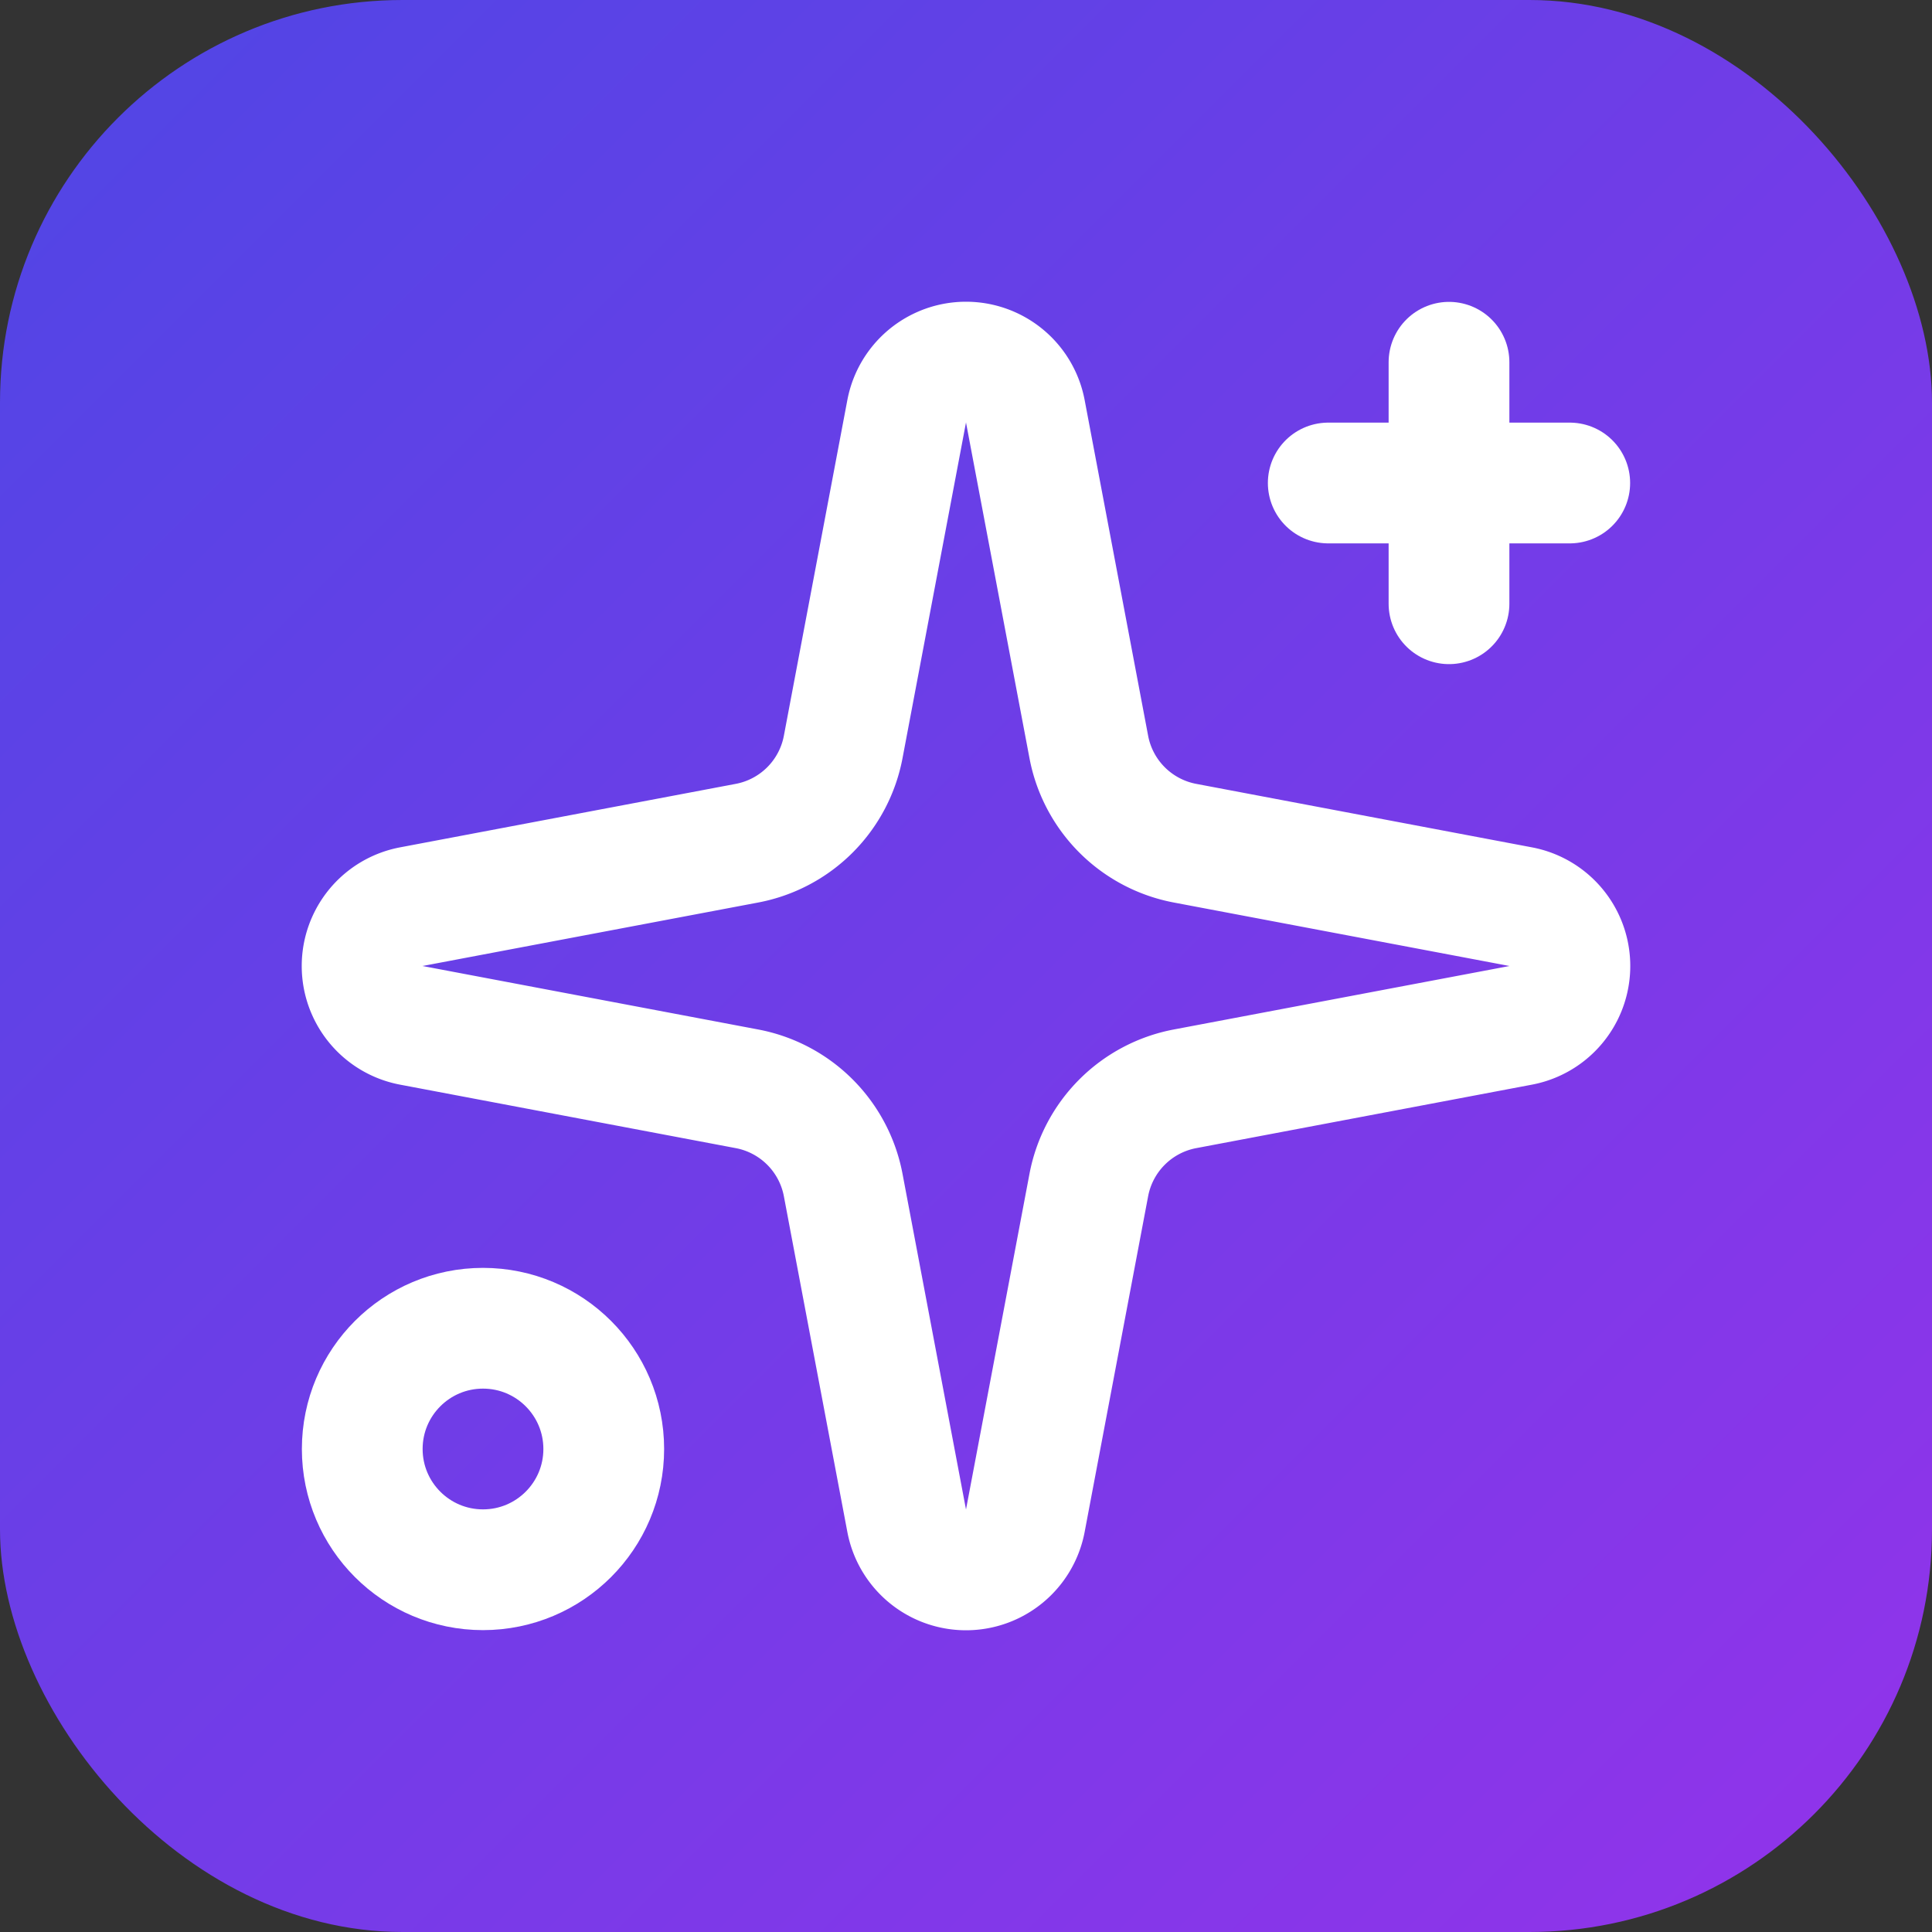
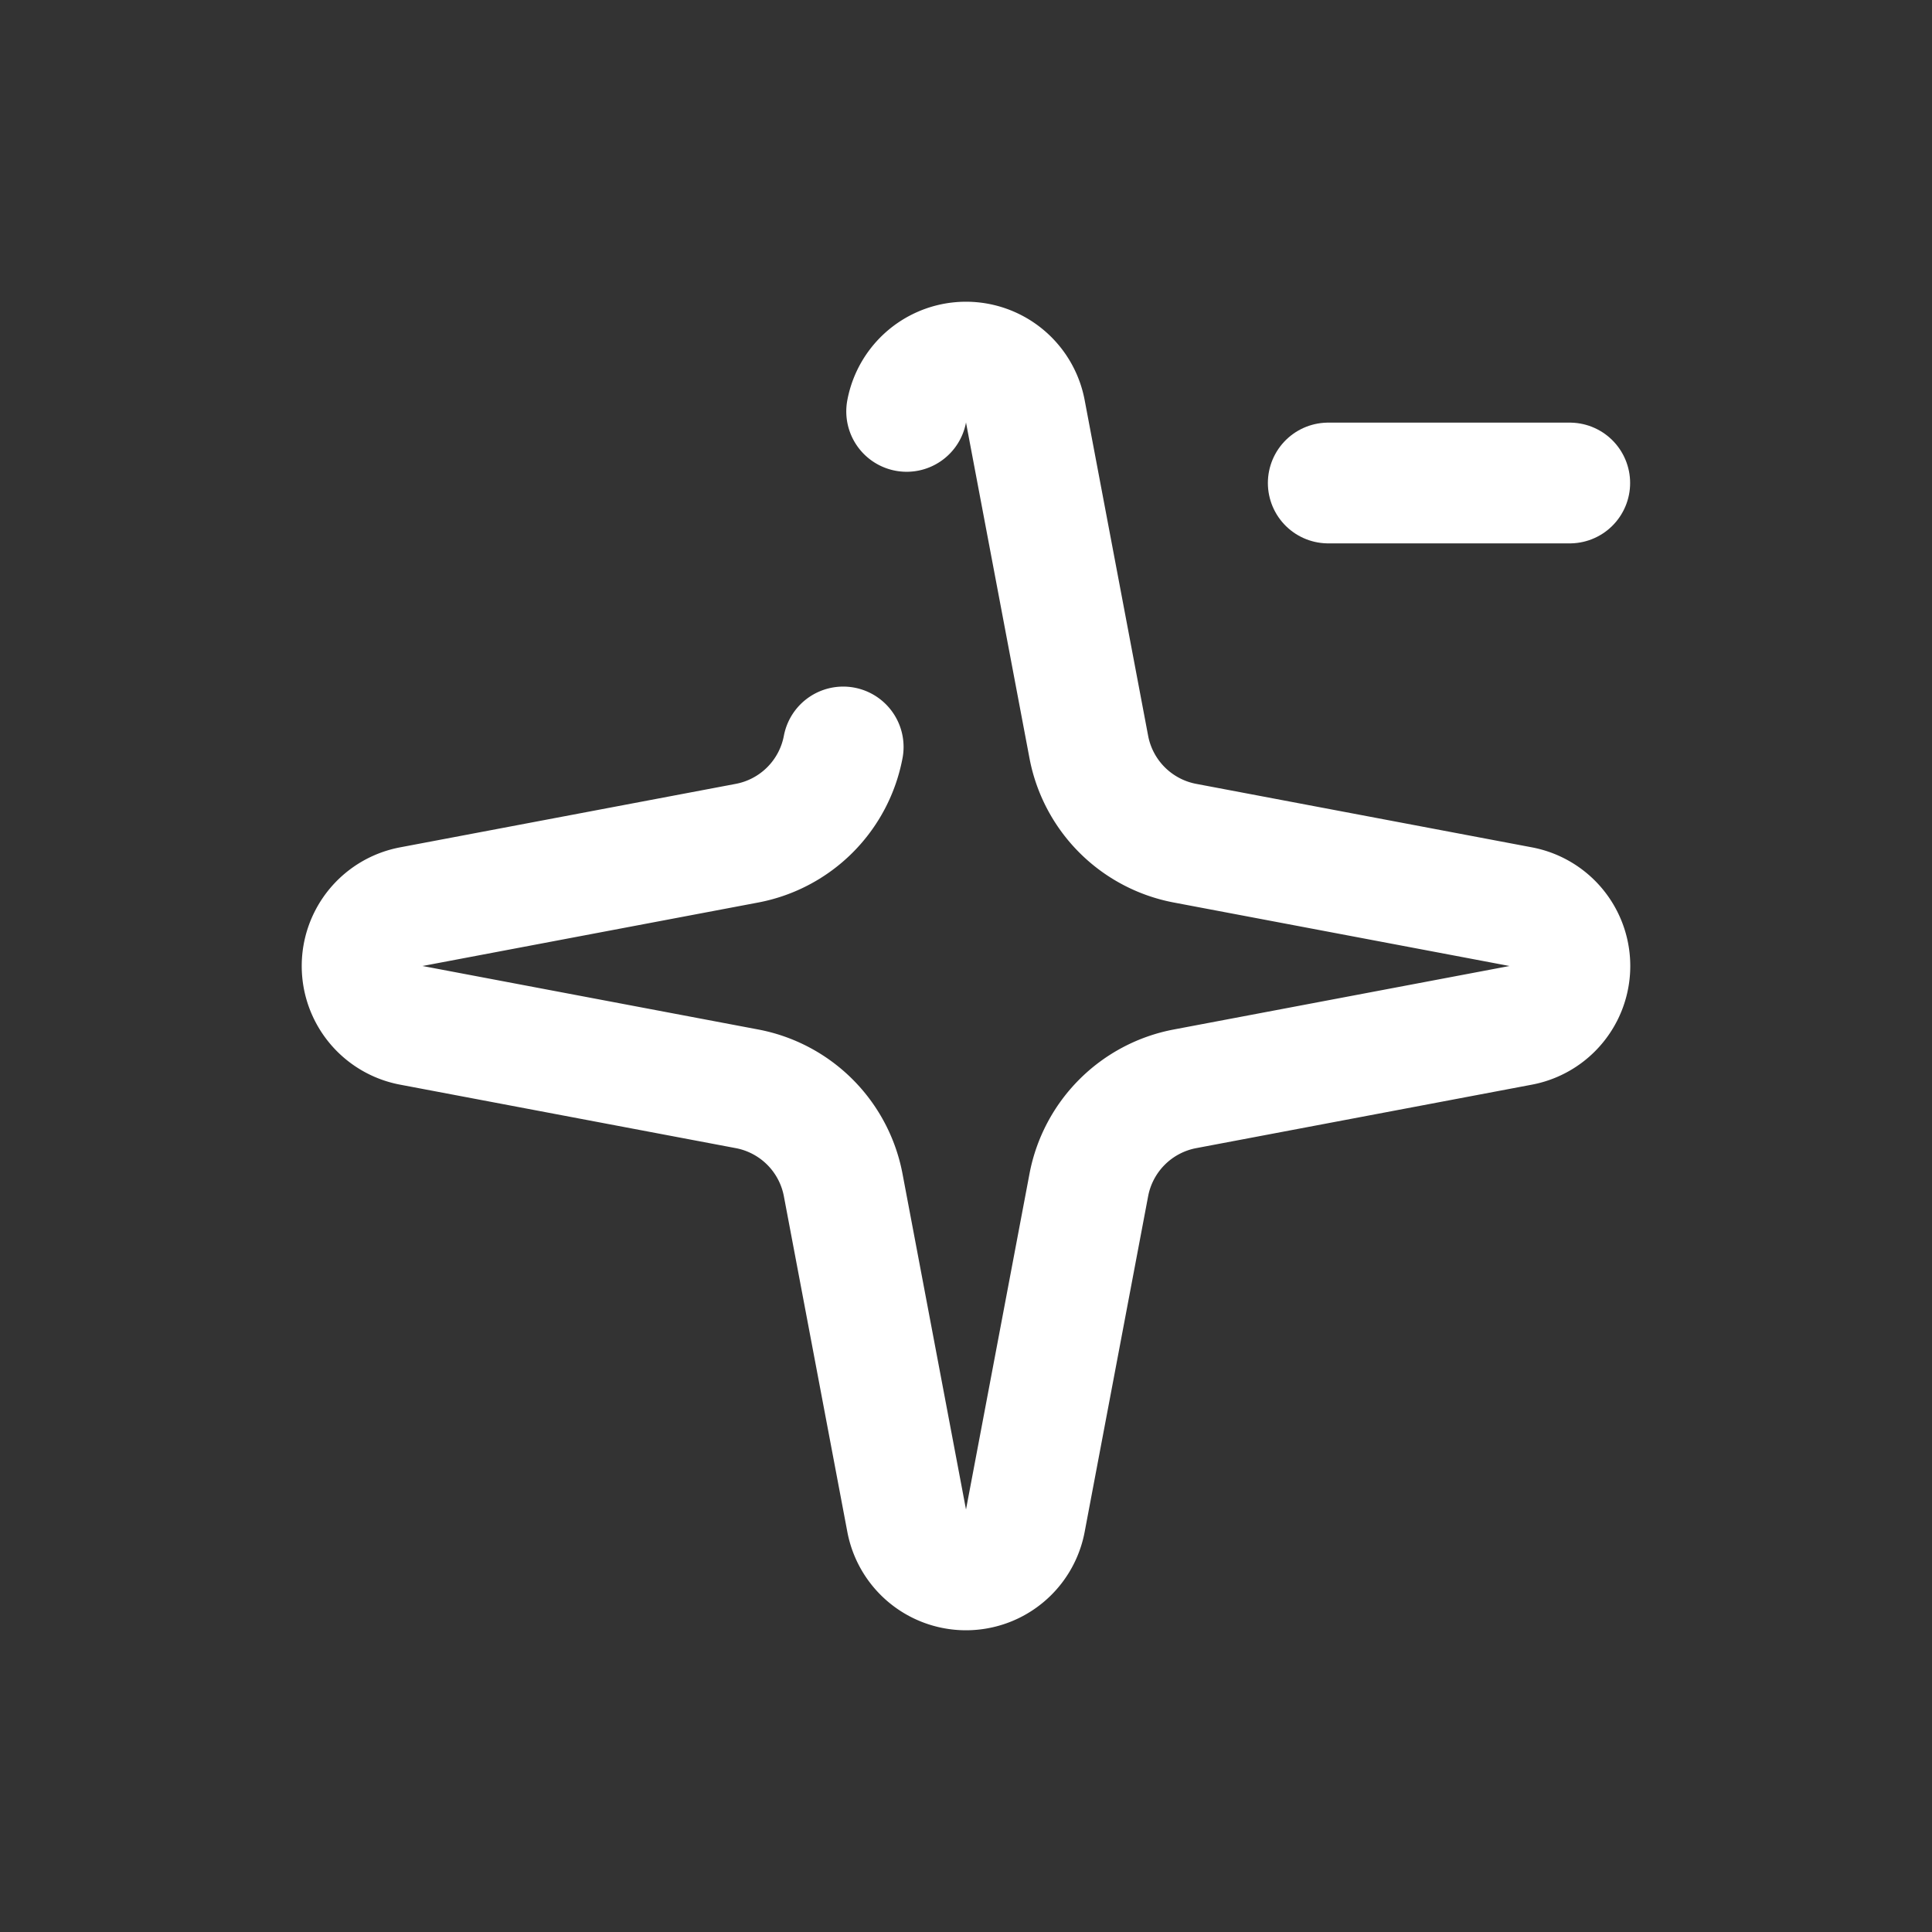
<svg xmlns="http://www.w3.org/2000/svg" width="48" height="48" viewBox="0 0 48 48" fill="none">
  <rect x="0" y="0" width="48" height="48" fill="#333333" stroke="none" />
  <defs>
    <linearGradient id="gradient" x1="0%" y1="0%" x2="100%" y2="100%">
      <stop offset="0%" stop-color="#4F46E5" />
      <stop offset="100%" stop-color="#9333EA" />
    </linearGradient>
  </defs>
-   <rect x="0" y="0" width="48" height="48" rx="10" fill="url(#gradient)" />
  <g transform="translate(6 6) scale(1.5)">
-     <path d="M11.017 2.814a1 1 0 0 1 1.966 0l1.051 5.558a2 2 0 0 0 1.594 1.594l5.558 1.051a1 1 0 0 1 0 1.966l-5.558 1.051a2 2 0 0 0-1.594 1.594l-1.051 5.558a1 1 0 0 1-1.966 0l-1.051-5.558a2 2 0 0 0-1.594-1.594l-5.558-1.051a1 1 0 0 1 0-1.966l5.558-1.051a2 2 0 0 0 1.594-1.594z" stroke="white" stroke-width="2" stroke-linecap="round" stroke-linejoin="round" fill="none" />
-     <path d="M20 2v4" stroke="white" stroke-width="2" stroke-linecap="round" stroke-linejoin="round" fill="none" />
+     <path d="M11.017 2.814a1 1 0 0 1 1.966 0l1.051 5.558a2 2 0 0 0 1.594 1.594l5.558 1.051a1 1 0 0 1 0 1.966l-5.558 1.051a2 2 0 0 0-1.594 1.594l-1.051 5.558a1 1 0 0 1-1.966 0l-1.051-5.558a2 2 0 0 0-1.594-1.594l-5.558-1.051a1 1 0 0 1 0-1.966l5.558-1.051a2 2 0 0 0 1.594-1.594" stroke="white" stroke-width="2" stroke-linecap="round" stroke-linejoin="round" fill="none" />
    <path d="M22 4h-4" stroke="white" stroke-width="2" stroke-linecap="round" stroke-linejoin="round" fill="none" />
-     <circle cx="4" cy="20" r="2" stroke="white" stroke-width="2" stroke-linecap="round" stroke-linejoin="round" fill="none" />
  </g>
</svg>